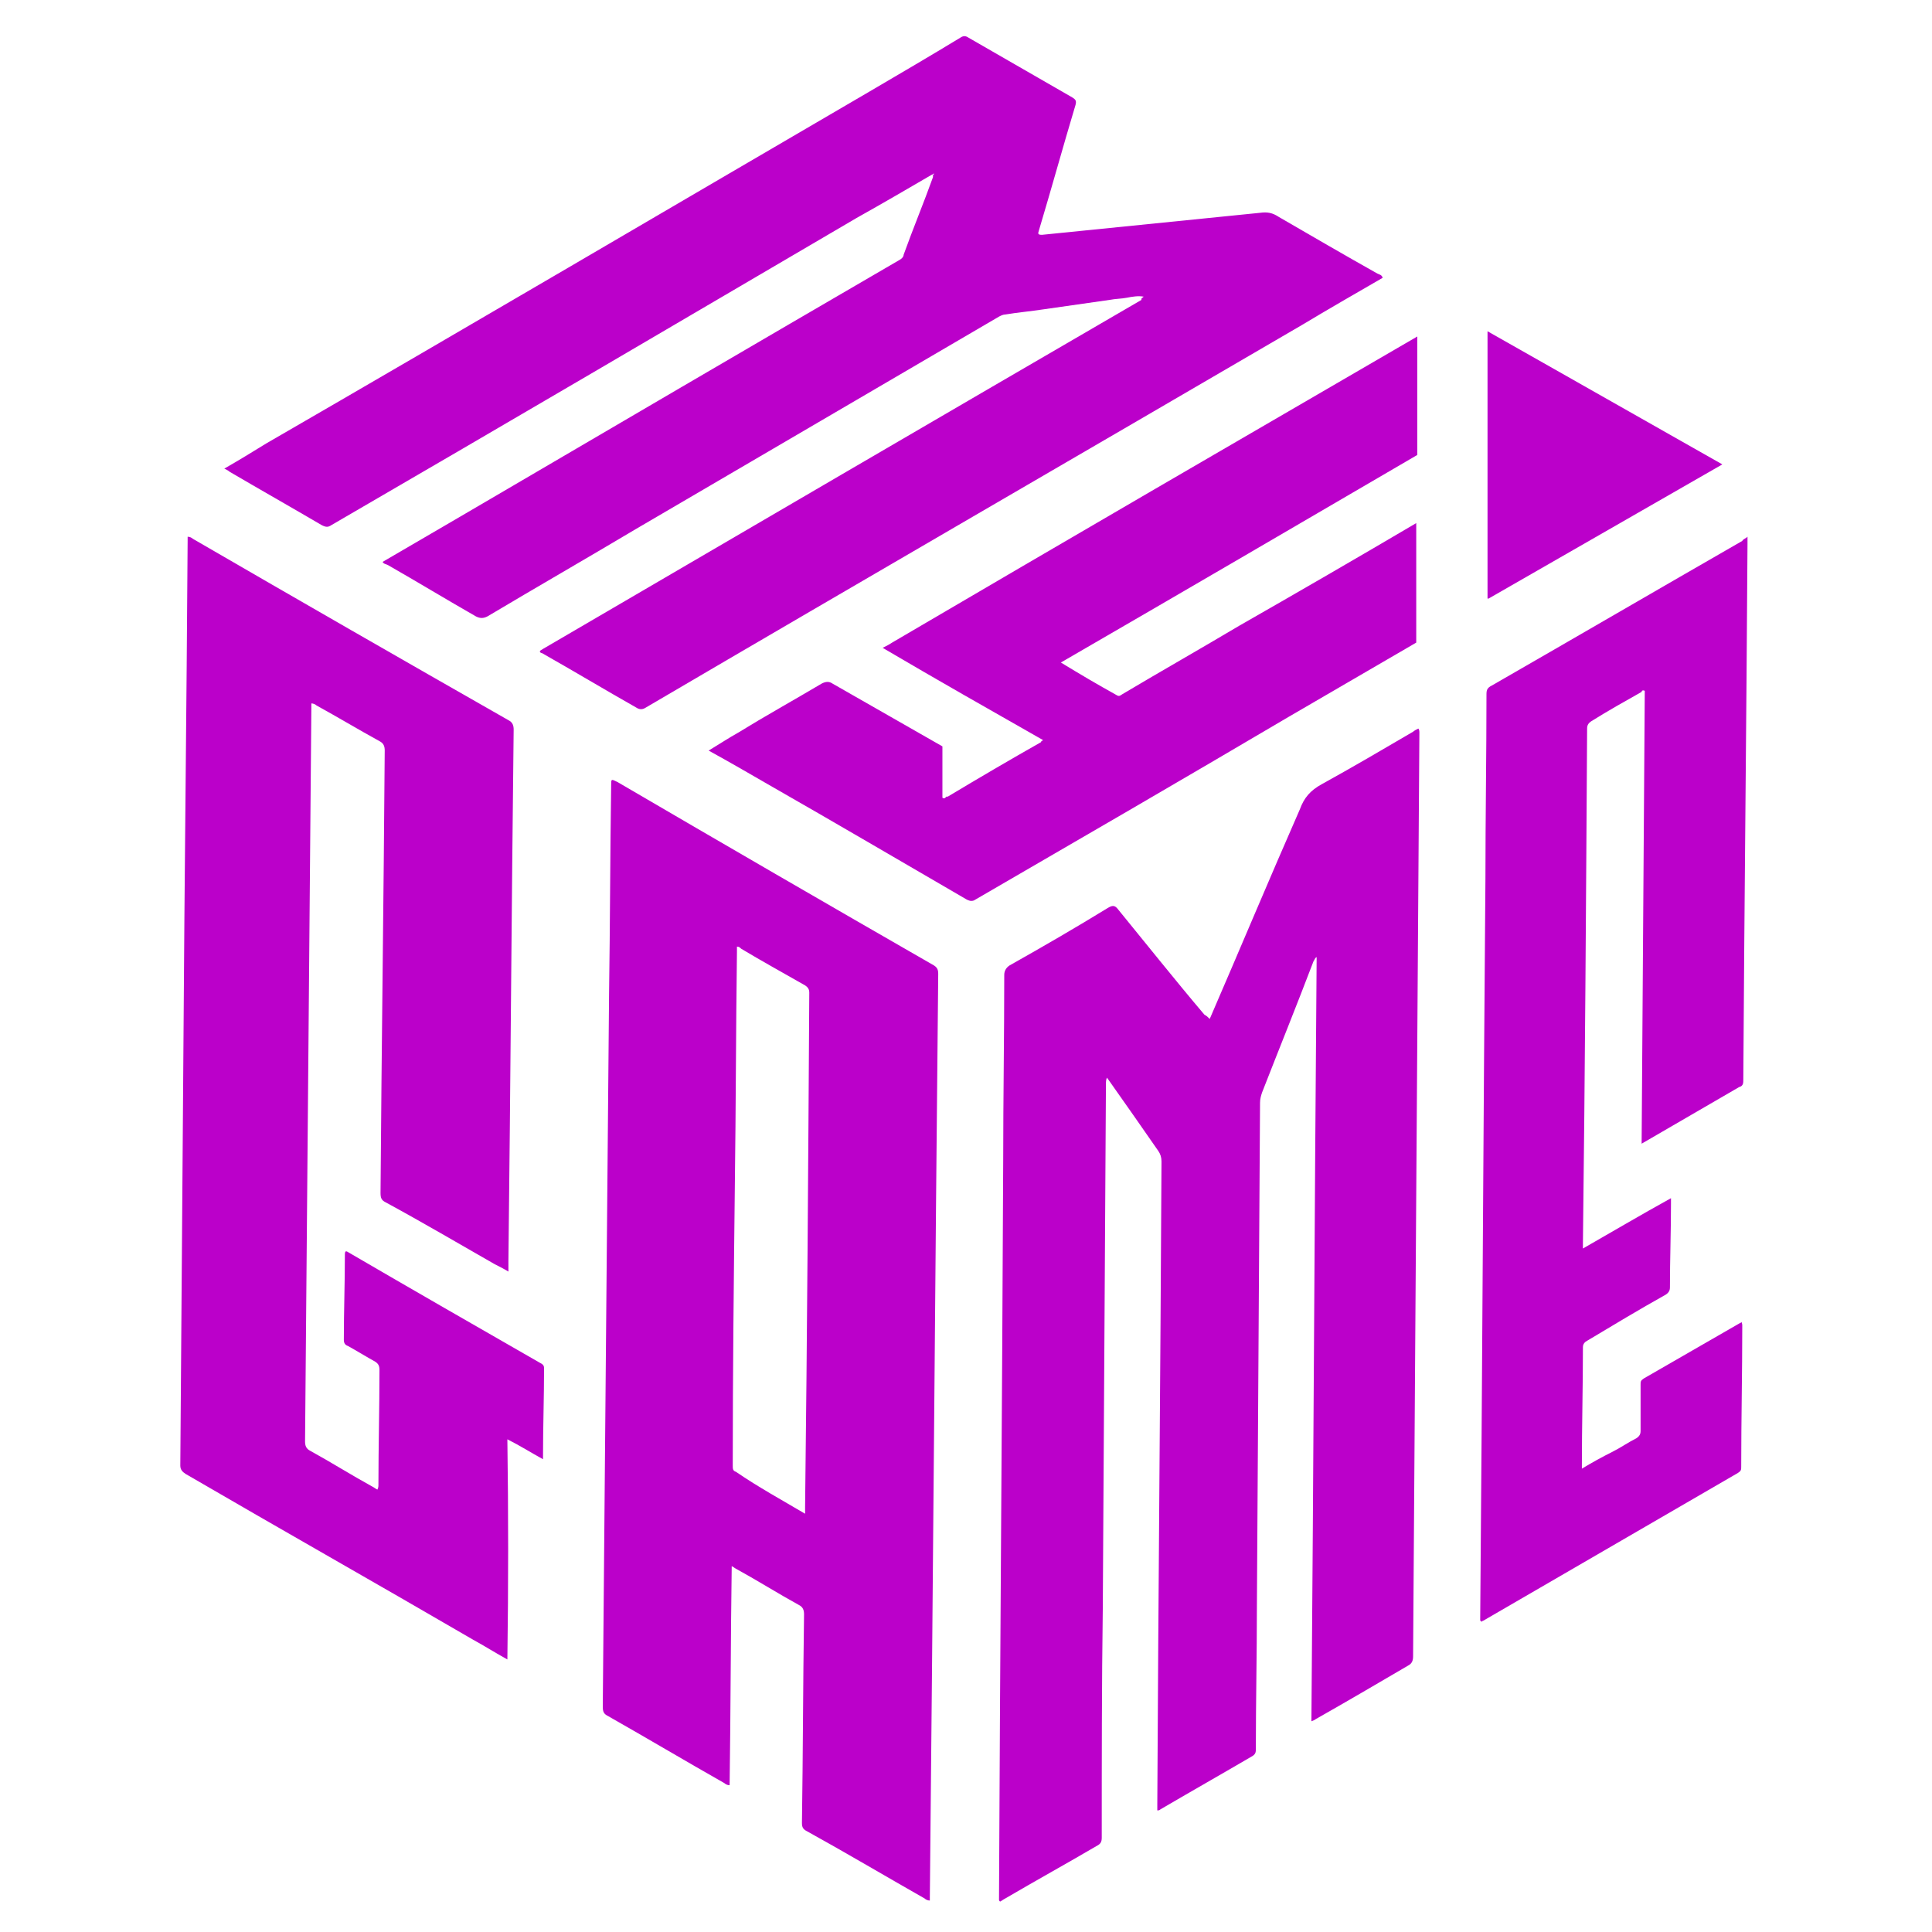
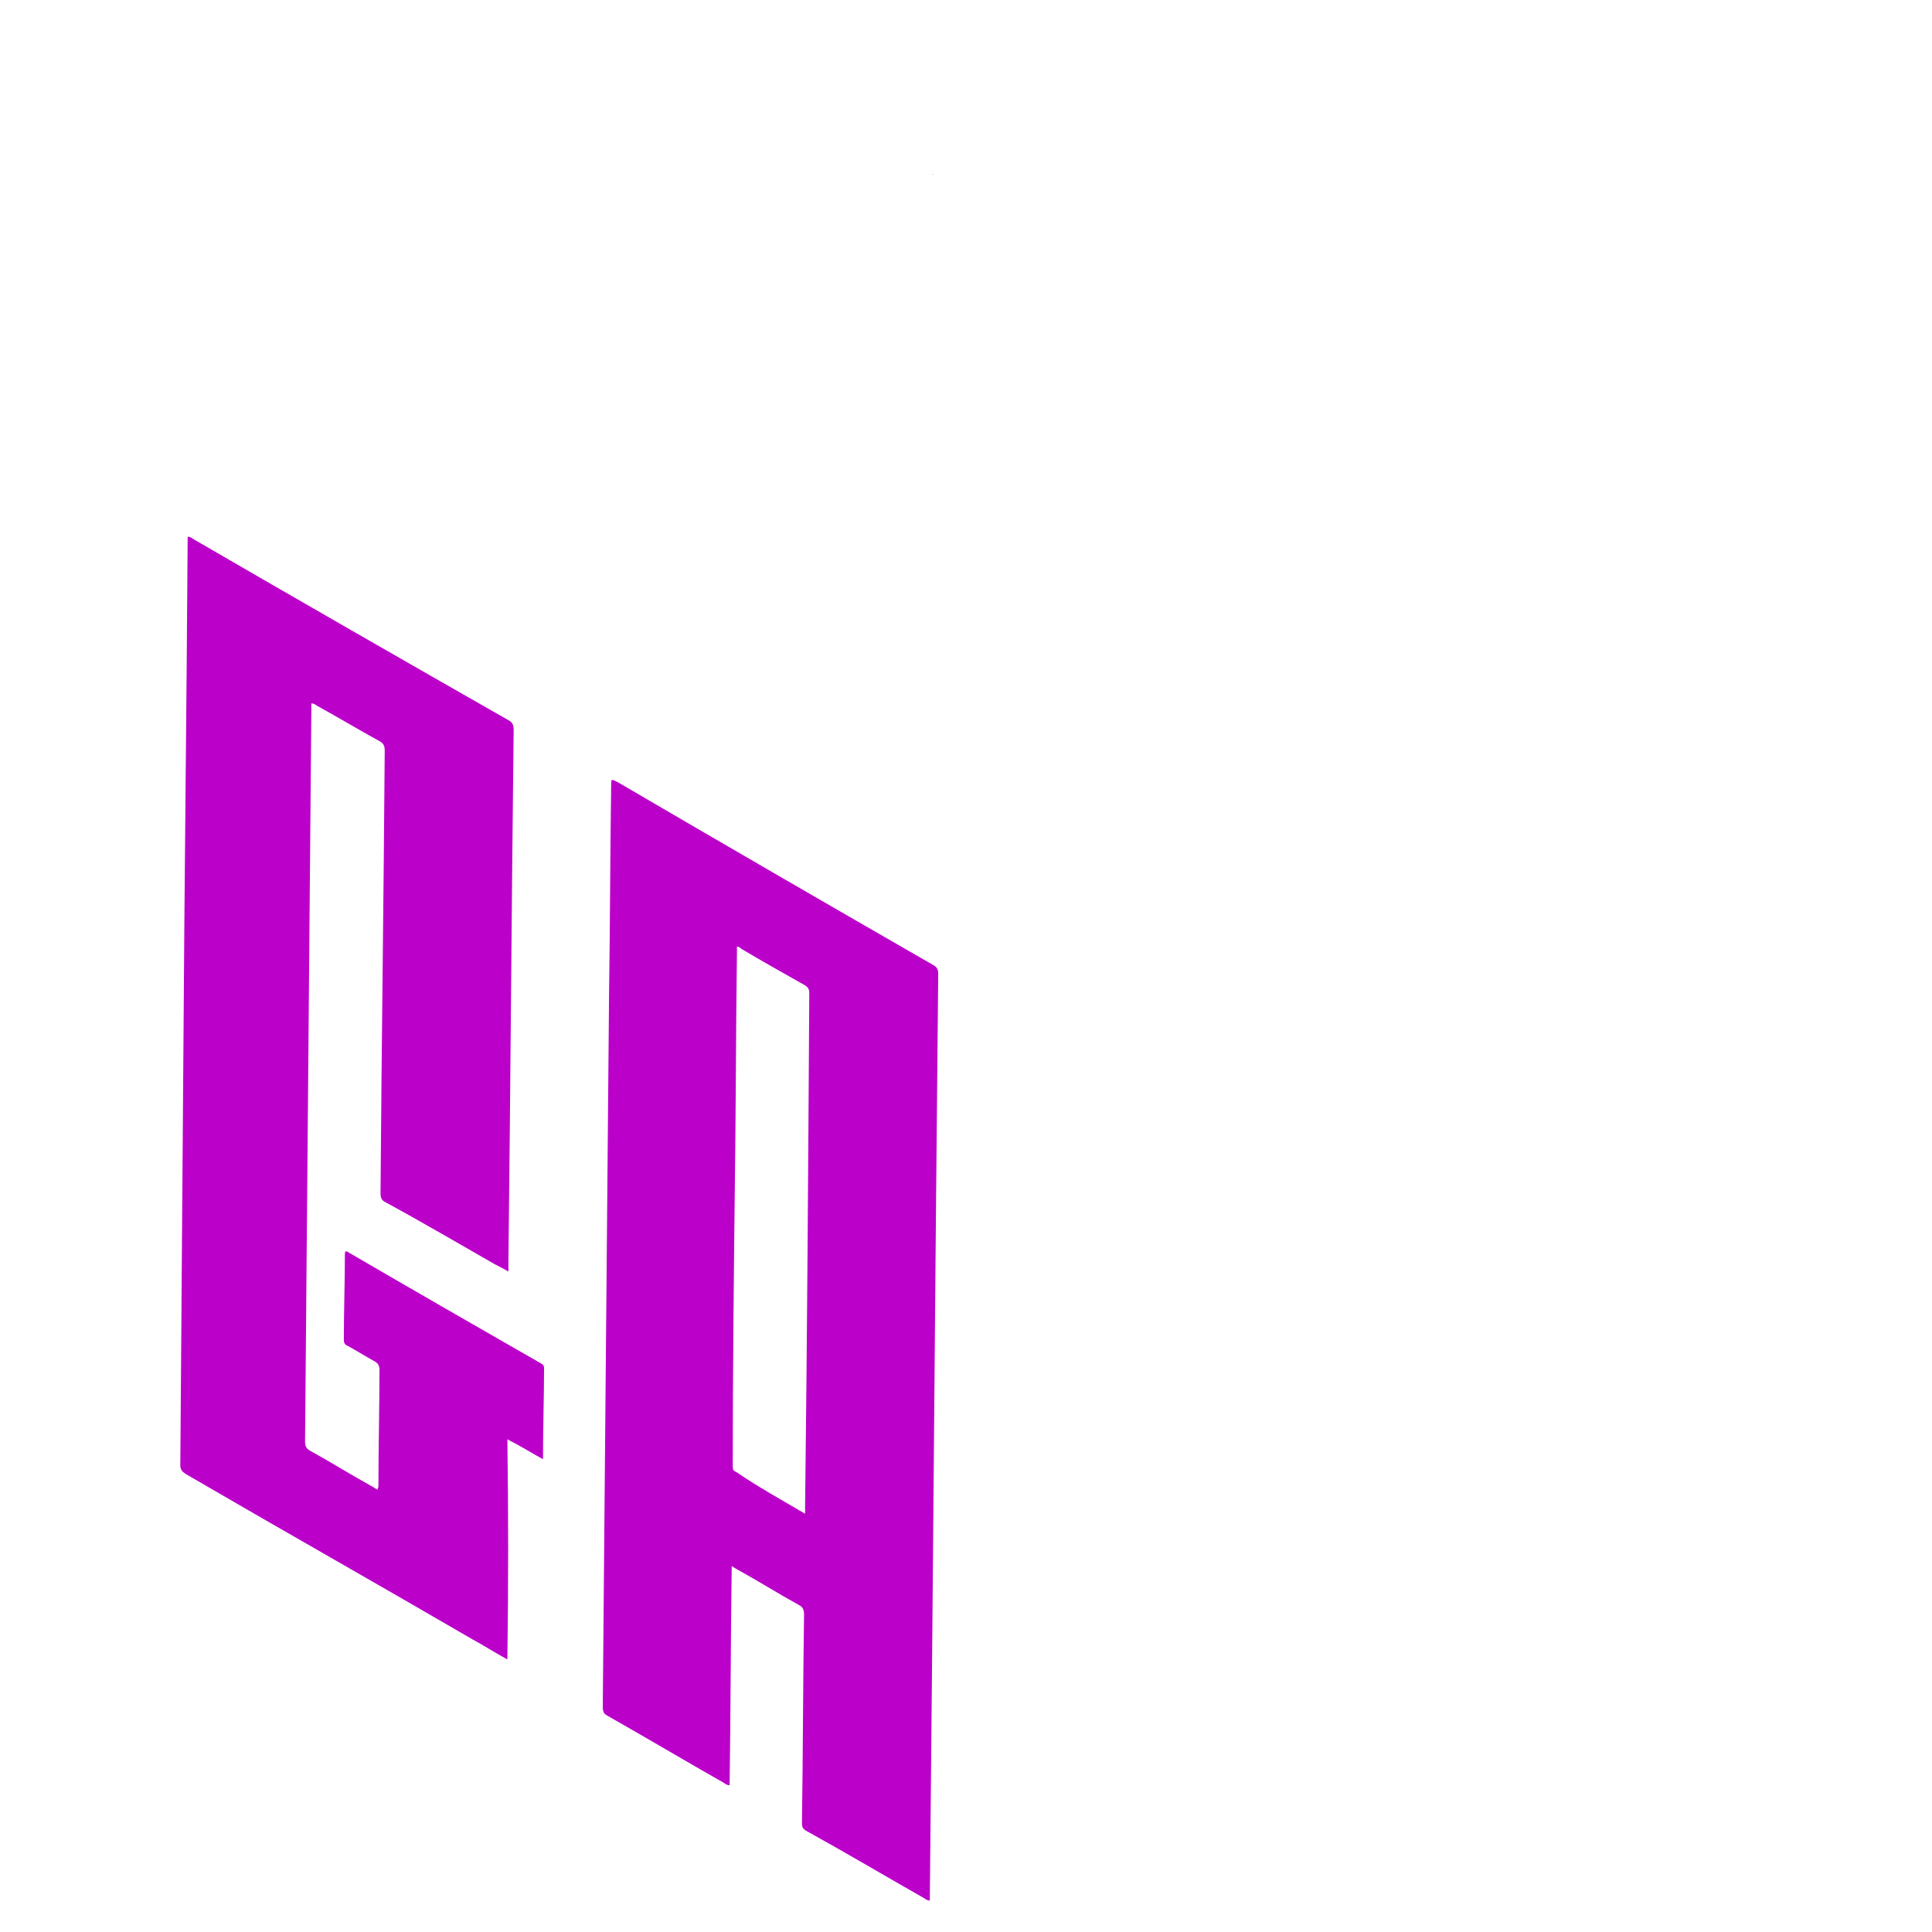
<svg xmlns="http://www.w3.org/2000/svg" version="1.1" id="Camada_1" x="0px" y="0px" viewBox="0 0 184.3 184.3" style="enable-background:new 0 0 184.3 184.3;" xml:space="preserve">
  <style type="text/css">
	.st0{fill:#BB00CA;}
</style>
  <g>
    <g>
-       <path class="st0" d="M115.4,97.2c2.9-6.7,5.7-13.4,8.6-20c0.4-1.1,1-1.8,2.1-2.4c2.9-1.6,5.8-3.3,8.7-5c0.1-0.1,0.3-0.2,0.5-0.3    c0.1,0.1,0.1,0.3,0.1,0.4c-0.2,29.4-0.4,58.7-0.6,88.1c0,0.4-0.1,0.7-0.5,0.9c-2.9,1.7-5.8,3.4-8.8,5.1c-0.1,0.1-0.2,0.1-0.4,0.2    c0.2-24.3,0.3-48.6,0.5-72.9c-0.2,0.1-0.2,0.3-0.3,0.4c-1.6,4.2-3.3,8.4-4.9,12.5c-0.1,0.3-0.2,0.6-0.2,1c-0.1,16-0.2,32-0.3,48.1    c0,4.5-0.1,9-0.1,13.5c0,0.3,0,0.5-0.3,0.7c-2.9,1.7-5.9,3.4-8.8,5.1c-0.1,0.1-0.2,0.1-0.3,0.1c0-0.2,0-0.4,0-0.6    c0.1-20.4,0.3-40.8,0.4-61.3c0-0.4-0.1-0.7-0.3-1c-1.6-2.3-3.2-4.6-4.9-7c-0.1,0.2-0.1,0.4-0.1,0.6c-0.1,16.7-0.2,33.4-0.3,50    c-0.1,7.3-0.1,14.6-0.1,21.9c0,0.4-0.1,0.6-0.5,0.8c-2.9,1.7-5.8,3.3-8.7,5c-0.2,0.1-0.3,0.2-0.5,0.3c-0.1-0.1-0.1-0.1-0.1-0.2    c0.1-23.5,0.3-47.1,0.4-70.6c0-5.9,0.1-11.7,0.1-17.6c0-0.4,0.2-0.7,0.5-0.9c3.2-1.8,6.3-3.6,9.4-5.5c0.5-0.3,0.7-0.2,1,0.2    c2.7,3.3,5.4,6.7,8.2,10C115.1,96.9,115.2,97,115.4,97.2z" />
-       <path class="st0" d="M109.1,28.3C109.1,28.3,109.1,28.3,109.1,28.3C109.1,28.2,109.1,28.2,109.1,28.3    C109.1,28.3,109.1,28.3,109.1,28.3c-0.5-0.1-1.1,0-1.6,0.1c-0.5,0.1-1.1,0.1-1.6,0.2c-0.7,0.1-1.4,0.2-2.1,0.3    c-1.4,0.2-2.8,0.4-4.2,0.6c-1.3,0.2-2.5,0.3-3.7,0.5c-0.2,0-0.4,0.1-0.6,0.2c-11.6,6.8-23.1,13.5-34.7,20.3    c-4.7,2.8-9.4,5.5-14.1,8.3c-0.4,0.2-0.7,0.2-1.1,0c-2.8-1.6-5.6-3.3-8.4-4.9c-0.2-0.1-0.4-0.1-0.5-0.3c2.4-1.4,4.8-2.8,7.2-4.2    c14-8.2,28-16.4,42.1-24.6c0.2-0.1,0.4-0.3,0.4-0.5c0.9-2.5,1.9-4.9,2.8-7.4c0,0,0-0.1,0-0.2c0,0,0.1-0.1,0.1-0.1    c0-0.1-0.1,0-0.1,0c-2.4,1.4-4.8,2.8-7.3,4.2c-16.7,9.8-33.4,19.6-50.1,29.3c-0.3,0.2-0.5,0.2-0.9,0c-2.9-1.7-5.9-3.4-8.8-5.1    c-0.1-0.1-0.3-0.2-0.5-0.3c1.4-0.8,2.7-1.6,4-2.4C44.6,31.2,63.8,19.9,83,8.7c2.9-1.7,5.8-3.4,8.6-5.1c0.3-0.2,0.5-0.2,0.8,0    c3.3,1.9,6.6,3.8,9.9,5.7c0.3,0.2,0.4,0.3,0.3,0.7c-1.2,4-2.3,8-3.5,12c-0.1,0.3-0.1,0.4,0.3,0.4c6.9-0.7,13.9-1.4,20.8-2.1    c0.7-0.1,1.2,0,1.8,0.4c3.1,1.8,6.2,3.6,9.4,5.4c0.2,0.1,0.4,0.1,0.5,0.4c-2.6,1.5-5.2,3-7.7,4.5c-20.9,12.2-41.8,24.3-62.6,36.5    c-0.3,0.2-0.6,0.2-0.9,0c-3-1.7-6-3.5-9-5.2c-0.1,0-0.2-0.1-0.2-0.1c0-0.2,0.2-0.2,0.3-0.3c19-11.1,38-22.2,57.1-33.3    C108.8,28.5,109,28.4,109.1,28.3z" />
      <path class="st0" d="M88.7,181.3c-0.2,0-0.4-0.1-0.5-0.2c-3.7-2.1-7.4-4.3-11.2-6.4c-0.4-0.2-0.5-0.4-0.5-0.8    c0.1-6.6,0.1-13.2,0.2-19.9c0-0.4-0.1-0.7-0.5-0.9c-2-1.1-3.9-2.3-5.9-3.4c-0.2-0.1-0.3-0.2-0.5-0.3c-0.1,7-0.1,13.9-0.2,20.9    c-0.2,0-0.4-0.1-0.5-0.2c-3.7-2.1-7.4-4.3-11.1-6.4c-0.4-0.2-0.5-0.4-0.5-0.9c0.2-22.7,0.4-45.3,0.6-68c0.1-6.6,0.1-13.3,0.2-19.9    c0-0.6,0-0.6,0.6-0.3C69,80.5,79,86.3,89.1,92.1c0.3,0.2,0.4,0.4,0.4,0.8c-0.3,29.4-0.5,58.8-0.8,88.1    C88.7,181.1,88.7,181.2,88.7,181.3z M76.8,144.4c0-0.2,0-0.4,0-0.6c0.2-16.4,0.3-32.7,0.4-49.1c0-0.3-0.1-0.5-0.4-0.7    c-2.1-1.2-4.1-2.3-6.1-3.5c-0.1-0.1-0.2-0.2-0.4-0.2c0,0.2,0,0.3,0,0.5c-0.1,7.4-0.1,14.8-0.2,22.2c-0.1,8.9-0.2,17.9-0.2,26.8    c0,0.3,0,0.5,0.3,0.6C72.4,141.9,74.6,143.1,76.8,144.4z" />
      <path class="st0" d="M48.4,158.3c-1.1-0.6-2.2-1.3-3.3-1.9c-9.1-5.3-18.3-10.5-27.4-15.8c-0.3-0.2-0.5-0.4-0.5-0.8    c0.1-13.4,0.2-26.8,0.3-40.2c0.1-16,0.3-32.1,0.4-48.1c0-0.1,0-0.2,0-0.3c0.2,0,0.4,0.1,0.5,0.2c10,5.8,20.1,11.6,30.1,17.3    c0.4,0.2,0.5,0.5,0.5,0.9c-0.2,16.9-0.3,33.8-0.5,50.7c0,0.3,0,0.6,0,1c-0.5-0.3-0.9-0.5-1.3-0.7c-3.5-2-6.9-4-10.4-5.9    c-0.4-0.2-0.5-0.4-0.5-0.9c0.1-14.1,0.3-28.1,0.4-42.2c0-0.4-0.1-0.7-0.5-0.9c-2-1.1-4-2.3-6-3.4c-0.1-0.1-0.3-0.2-0.5-0.2    c0,0.2,0,0.3,0,0.5c-0.2,23.3-0.4,46.6-0.6,69.9c0,0.4,0.1,0.7,0.5,0.9c2,1.1,3.9,2.3,5.9,3.4c0.2,0.1,0.3,0.2,0.5,0.3    c0.1-0.2,0.1-0.3,0.1-0.5c0-3.6,0.1-7.3,0.1-10.9c0-0.4-0.1-0.6-0.4-0.8c-0.9-0.5-1.7-1-2.6-1.5c-0.3-0.1-0.4-0.3-0.4-0.6    c0-2.7,0.1-5.4,0.1-8.1c0-0.4,0.1-0.4,0.4-0.2c6,3.5,12.1,7,18.2,10.5c0.2,0.1,0.4,0.2,0.4,0.5c0,2.8-0.1,5.6-0.1,8.5    c0,0.1,0,0.1,0,0.2c-1.1-0.6-2.2-1.3-3.4-1.9C48.5,144.3,48.5,151.2,48.4,158.3z" />
-       <path class="st0" d="M166.7,51.2c0,0.3,0,0.5,0,0.7c-0.1,17-0.3,34.1-0.4,51.1c0,0.3,0,0.6-0.4,0.7c-3.1,1.8-6.2,3.6-9.3,5.4    c0.1-14.4,0.2-28.8,0.3-43.2c-0.2-0.1-0.3,0-0.3,0.1c-1.6,0.9-3.2,1.8-4.8,2.8c-0.3,0.2-0.4,0.4-0.4,0.7    c-0.1,16.4-0.2,32.8-0.4,49.1c0,0.1,0,0.3,0,0.5c2.8-1.6,5.5-3.2,8.4-4.8c0,0.2,0,0.4,0,0.5c0,2.7-0.1,5.4-0.1,8    c0,0.3-0.1,0.5-0.4,0.7c-2.5,1.4-5,2.9-7.5,4.4c-0.2,0.1-0.4,0.3-0.4,0.6c0,3.8-0.1,7.5-0.1,11.3c0,0.1,0,0.2,0,0.3    c1-0.6,1.9-1.1,2.9-1.6c0.8-0.4,1.5-0.9,2.3-1.3c0.3-0.2,0.4-0.4,0.4-0.7c0-1.5,0-2.9,0-4.4c0-0.3,0-0.4,0.3-0.6    c3.1-1.8,6.1-3.5,9.2-5.3c0,0,0.1,0,0.1-0.1c0.1,0.1,0.1,0.3,0.1,0.4c0,4.5-0.1,8.9-0.1,13.4c0,0.3,0,0.4-0.3,0.6    c-8.1,4.7-16.2,9.4-24.3,14.1c-0.1,0-0.1,0.1-0.2,0.1c0-0.1-0.1-0.1-0.1-0.1c0.2-23.6,0.3-47.2,0.5-70.8c0-5.9,0.1-11.7,0.1-17.6    c0-0.4,0.1-0.6,0.5-0.8c8-4.6,15.9-9.2,23.9-13.8C166.3,51.4,166.5,51.4,166.7,51.2z" />
      <g>
-         <path class="st0" d="M135.1,49.9c-5.6,3.3-11.3,6.6-16.9,9.8c-3.7,2.2-7.4,4.3-11.1,6.5c-0.2,0.1-0.3,0.3-0.6,0.1     c-1.8-1-3.5-2-5.3-3.1c11.4-6.6,22.7-13.2,34-19.8V32.1c-16.7,9.7-33.4,19.4-50.1,29.2c-0.3,0.2-0.5,0.3-0.9,0.5     c5.1,3,10.2,5.9,15.3,8.8c-0.1,0.1-0.2,0.1-0.2,0.2c-3,1.7-5.9,3.4-8.9,5.2c-0.2-0.1-0.2,0.3-0.5,0.1c0-0.8,0-0.7,0-1.6     c0-0.4,0-0.9,0-1.4c0-1,0-1.7,0-1.9l-10.5-6c-0.3-0.2-0.6-0.2-1,0c-2.7,1.6-5.4,3.1-8,4.7c-0.9,0.5-1.8,1.1-2.8,1.7     c2,1.1,3.9,2.2,5.8,3.3c6.3,3.6,12.6,7.3,18.8,10.9c0.2,0.1,0.4,0.2,0.7,0.1c10-5.8,20-11.6,30-17.5c4.1-2.4,8.1-4.7,12.2-7.1     V49.9z" />
-       </g>
+         </g>
      <path class="st0" d="M88.9,16.6c0.1,0,0.1,0,0.1,0C89,16.6,89,16.7,88.9,16.6C88.9,16.7,88.9,16.7,88.9,16.6z" />
      <path class="st0" d="M109.1,28.3C109.1,28.3,109.1,28.3,109.1,28.3C109.1,28.2,109.1,28.2,109.1,28.3    C109.1,28.3,109.1,28.3,109.1,28.3C109.1,28.3,109.1,28.3,109.1,28.3z" />
    </g>
-     <polygon class="st0" points="141.9,31.6 141.9,57.1 142,57.1 164.3,44.3  " />
  </g>
</svg>